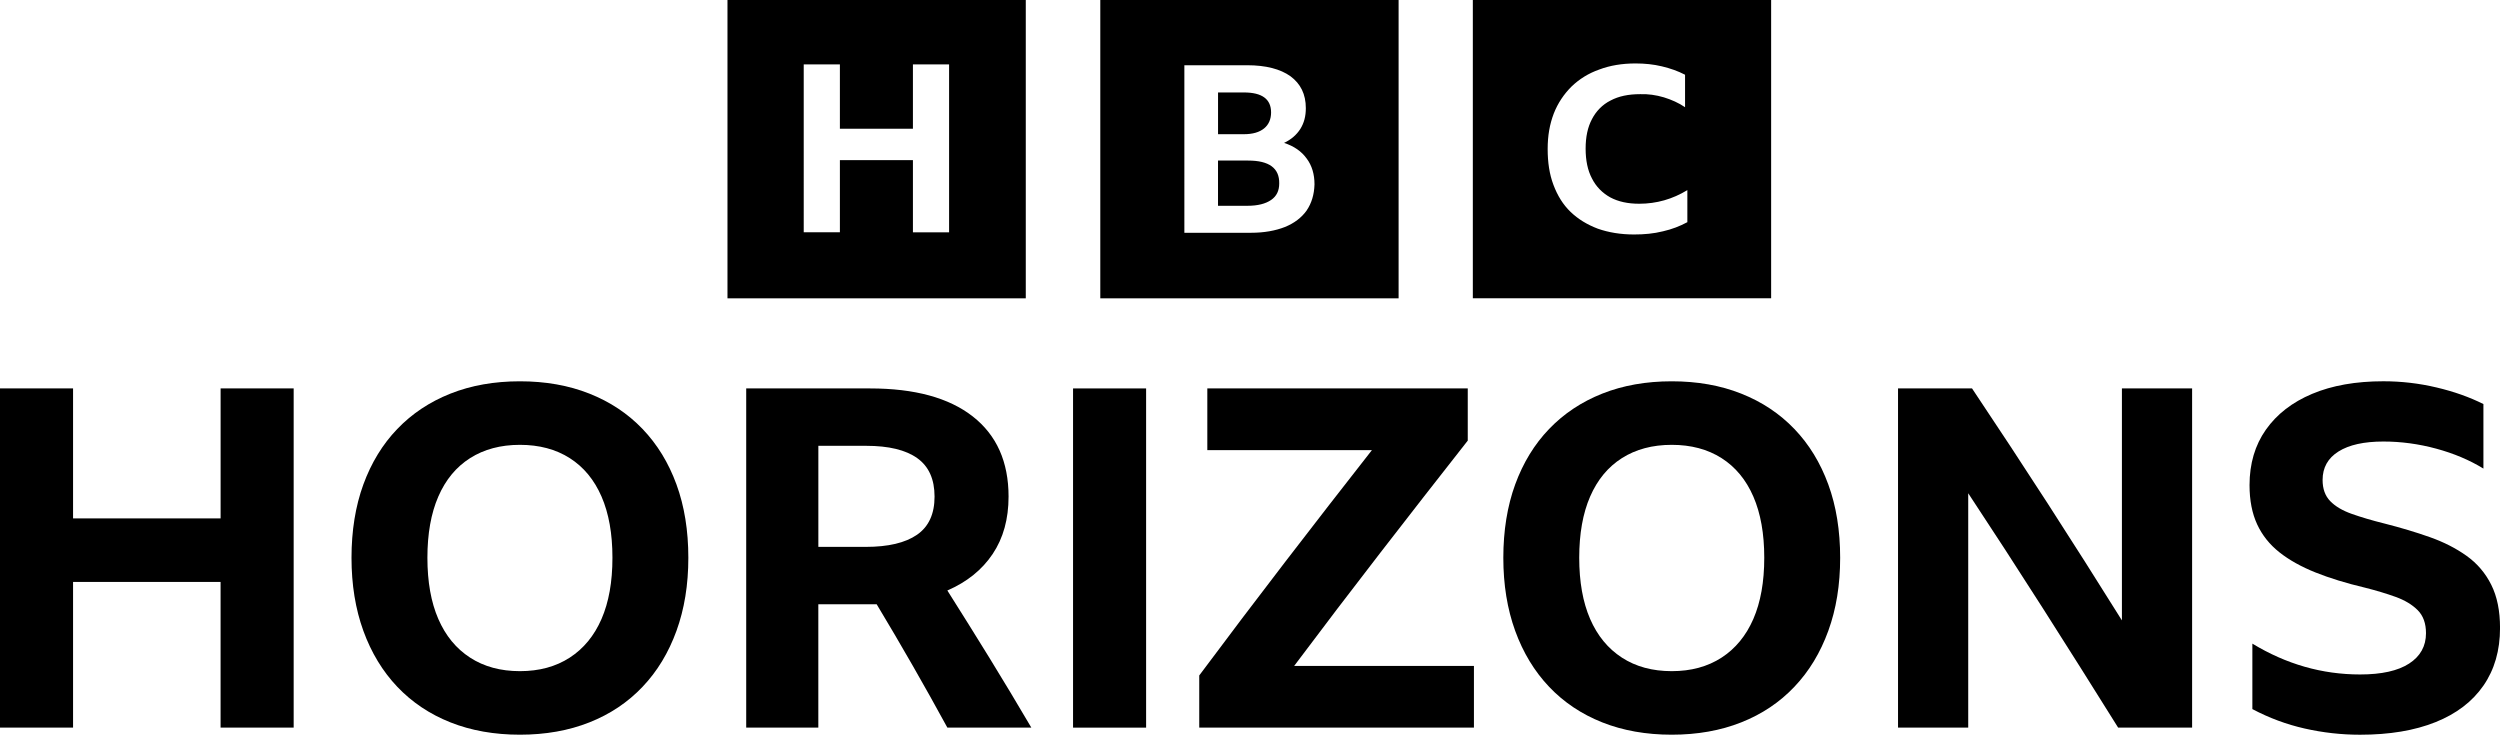
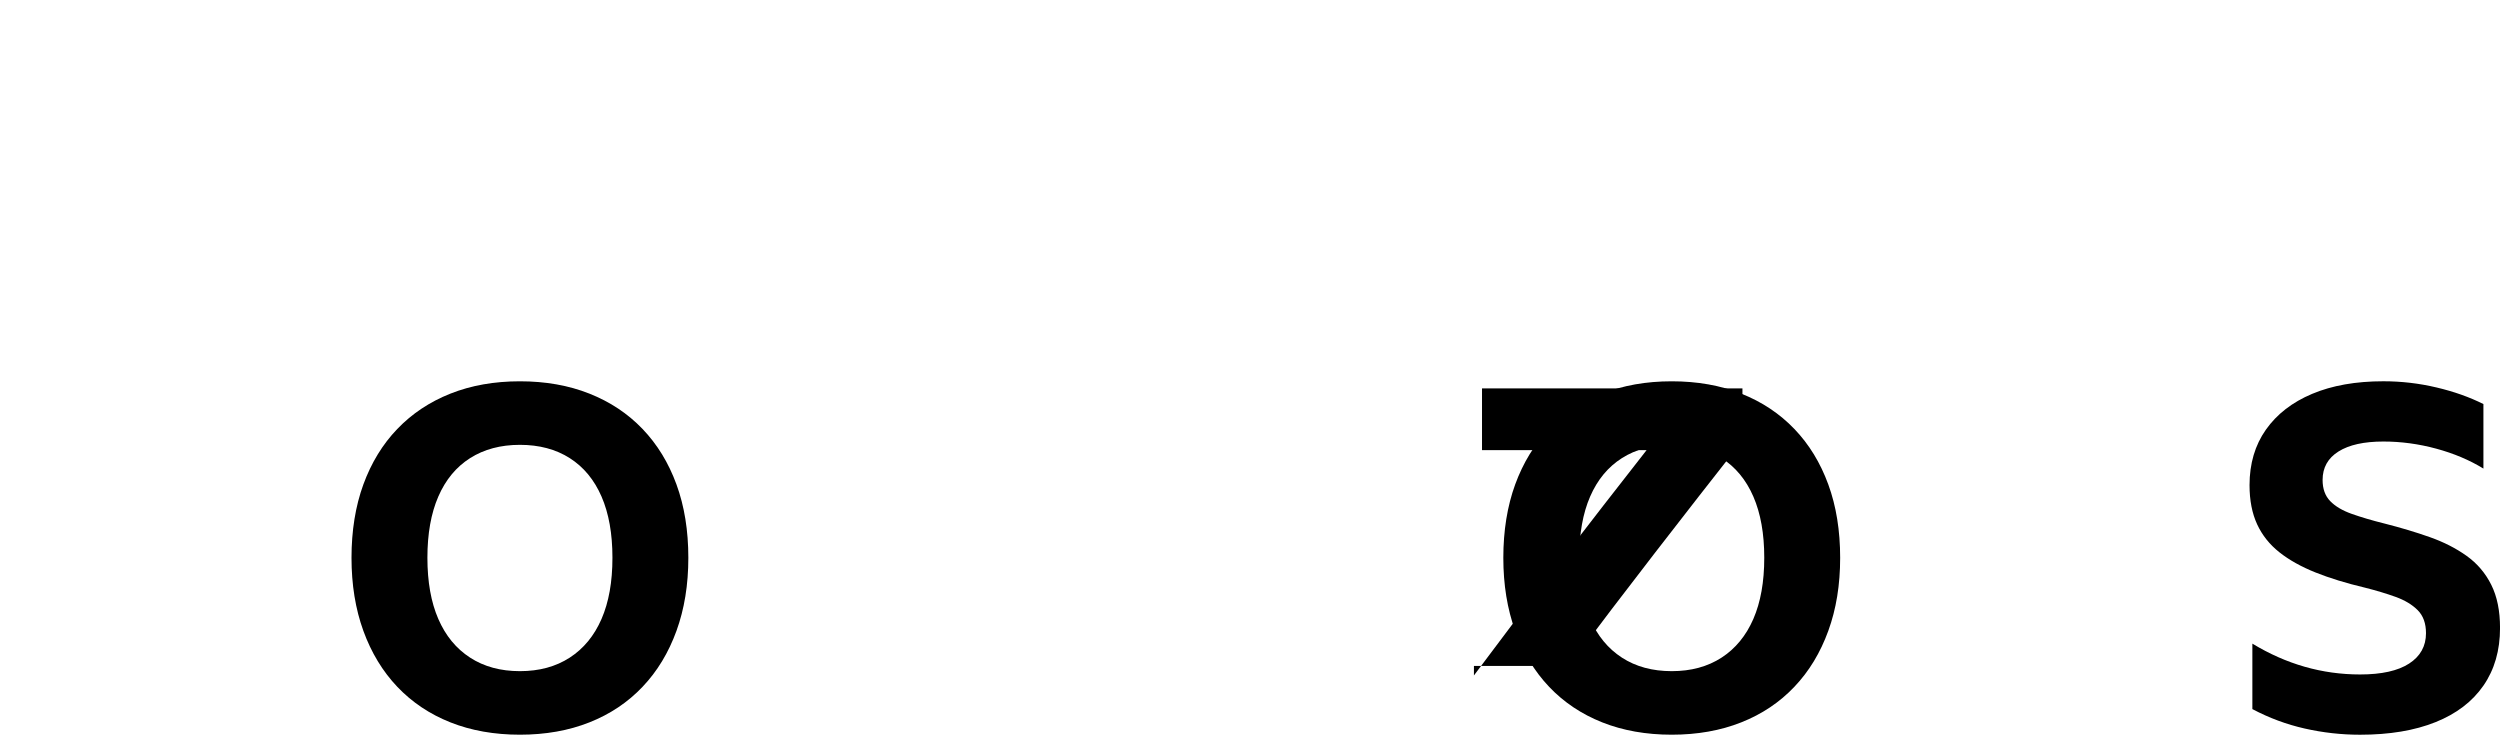
<svg xmlns="http://www.w3.org/2000/svg" id="Capa_2" data-name="Capa 2" viewBox="0 0 792.81 233">
  <defs>
    <style>
      .cls-1 {
        fill-rule: evenodd;
      }
    </style>
  </defs>
  <g id="Capa_1-2" data-name="Capa 1">
    <g id="Capa_1-2" data-name="Capa 1-2">
-       <path class="cls-1" d="M230.7,94.6h94.6V0h-94.6V94.6Zm118.23,0h94.6V0h-94.6V94.6Zm65.46-27.86c-1.66,2.3-3.95,4.05-6.9,5.24-3.03,1.19-6.62,1.84-10.76,1.84h-21.14V20.69h19.95c5.88,0,10.48,1.19,13.7,3.49,3.22,2.39,4.87,5.7,4.87,10.11,0,2.58-.55,4.69-1.75,6.62-1.19,1.84-2.85,3.31-5.15,4.41,3.13,1.01,5.52,2.66,7.17,4.96,1.66,2.21,2.48,4.96,2.48,8.18-.09,3.22-.92,5.98-2.48,8.27h0Zm-13.51-26.02c1.47-1.19,2.21-2.94,2.21-5.06,0-4.23-2.85-6.34-8.64-6.34h-8.18v13.24h8.18c2.85,0,4.96-.64,6.43-1.84Zm-5.06,10.2h-9.56v14.34h9.38c3.22,0,5.7-.64,7.45-1.84,1.75-1.19,2.58-2.94,2.58-5.24,.09-4.87-3.22-7.26-9.84-7.26h0Zm71.25,43.67h94.6V0h-94.6V94.6h0Zm67.94-24.09c-2.21,1.19-4.78,2.21-7.63,2.85-2.94,.74-5.98,1.01-9.19,1.01-4.23,0-8.09-.64-11.49-1.84-3.4-1.29-6.25-3.03-8.64-5.33s-4.14-5.15-5.42-8.55c-1.29-3.4-1.84-7.17-1.84-11.4s.64-7.82,1.93-11.22c1.29-3.31,3.22-6.16,5.61-8.55,2.48-2.39,5.42-4.23,8.82-5.42,3.4-1.29,7.26-1.93,11.49-1.93,2.94,0,5.7,.28,8.37,.92s5.06,1.47,7.35,2.66v10.3c-2.02-1.38-4.32-2.39-6.71-3.13-2.48-.74-5.06-1.1-7.54-1.01-3.68,0-6.8,.64-9.38,2.02-2.58,1.29-4.6,3.4-5.88,5.88-1.38,2.58-2.02,5.7-2.02,9.38s.64,6.9,2.02,9.47c1.29,2.58,3.31,4.6,5.79,5.98,2.58,1.38,5.61,2.02,9.19,2.02,5.52,0,10.57-1.47,15.26-4.32v10.2h-.09Zm-245.5,3.16v-22.87h-23.16v22.87h-11.47V20.42h11.47v20.41h23.16V20.42h11.47v53.25h-11.47Z" />
-     </g>
+       </g>
    <g>
-       <path d="M69.95,230.74v-46.19H23.17v46.19H0V123.18H23.17v41.22h46.79v-41.22h23.17v107.57h-23.17Z" />
      <path d="M164.88,120.92c8.12,0,15.47,1.3,22.04,3.91,6.57,2.61,12.19,6.34,16.85,11.21,4.66,4.87,8.25,10.73,10.76,17.6,2.51,6.87,3.76,14.62,3.76,23.24s-1.26,16.25-3.76,23.17c-2.51,6.92-6.09,12.84-10.76,17.75-4.66,4.92-10.28,8.68-16.85,11.28-6.57,2.61-13.92,3.91-22.04,3.91s-15.47-1.3-22.04-3.91c-6.57-2.61-12.18-6.37-16.85-11.28-4.66-4.91-8.25-10.83-10.76-17.75-2.51-6.92-3.76-14.64-3.76-23.17s1.25-16.37,3.76-23.24c2.51-6.87,6.09-12.74,10.76-17.6,4.66-4.86,10.28-8.6,16.85-11.21,6.57-2.61,13.92-3.91,22.04-3.91Zm0,91.92c6.12,0,11.38-1.43,15.8-4.29,4.41-2.86,7.77-6.95,10.08-12.26,2.31-5.32,3.46-11.78,3.46-19.41s-1.15-14.09-3.46-19.41c-2.31-5.31-5.67-9.38-10.08-12.19-4.42-2.81-9.68-4.21-15.8-4.21s-11.38,1.41-15.8,4.21c-4.42,2.81-7.77,6.87-10.08,12.19-2.31,5.32-3.46,11.79-3.46,19.41s1.15,14.09,3.46,19.41c2.31,5.32,5.66,9.4,10.08,12.26,4.41,2.86,9.68,4.29,15.8,4.29Z" />
-       <path d="M259.51,191.63v39.12h-22.87V123.18h39.27c14.14,0,25,2.96,32.57,8.88,7.57,5.92,11.36,14.39,11.36,25.42,0,7.12-1.68,13.19-5.04,18.2-3.36,5.02-8.15,8.88-14.37,11.58,4.51,7.12,8.97,14.27,13.39,21.44,4.41,7.17,8.82,14.52,13.24,22.04h-26.63c-7.22-13.24-14.69-26.27-22.42-39.12h-18.5Zm0-18.2h15.04c7.12,0,12.54-1.28,16.25-3.84,3.71-2.56,5.57-6.59,5.57-12.11s-1.83-9.58-5.49-12.19c-3.66-2.61-9.05-3.91-16.17-3.91h-15.19v32.04Z" />
-       <path d="M340.29,123.18h23.17v107.57h-23.17V123.18Z" />
-       <path d="M467.42,211.19v19.56h-87.11v-16.55c9.13-12.24,18.25-24.3,27.38-36.18,9.13-11.89,18.26-23.64,27.38-35.28h-52.2v-19.56h82.59v16.55c-9.23,11.74-18.45,23.57-27.68,35.5-9.23,11.94-18.36,23.92-27.38,35.96h57.02Z" />
+       <path d="M467.42,211.19v19.56v-16.55c9.13-12.24,18.25-24.3,27.38-36.18,9.13-11.89,18.26-23.64,27.38-35.28h-52.2v-19.56h82.59v16.55c-9.23,11.74-18.45,23.57-27.68,35.5-9.23,11.94-18.36,23.92-27.38,35.96h57.02Z" />
      <path d="M530.15,120.92c8.12,0,15.47,1.3,22.04,3.91,6.57,2.61,12.19,6.34,16.85,11.21,4.67,4.87,8.25,10.73,10.76,17.6,2.51,6.87,3.76,14.62,3.76,23.24s-1.25,16.25-3.76,23.17c-2.51,6.92-6.09,12.84-10.76,17.75-4.66,4.92-10.28,8.68-16.85,11.28-6.57,2.61-13.92,3.91-22.04,3.91s-15.47-1.3-22.04-3.91c-6.57-2.61-12.19-6.37-16.85-11.28-4.66-4.91-8.25-10.83-10.76-17.75-2.51-6.92-3.76-14.64-3.76-23.17s1.25-16.37,3.76-23.24c2.51-6.87,6.09-12.74,10.76-17.6,4.67-4.86,10.28-8.6,16.85-11.21,6.57-2.61,13.92-3.91,22.04-3.91Zm0,91.92c6.12,0,11.38-1.43,15.8-4.29,4.41-2.86,7.77-6.95,10.08-12.26,2.31-5.32,3.46-11.78,3.46-19.41s-1.15-14.09-3.46-19.41c-2.31-5.31-5.67-9.38-10.08-12.19-4.42-2.81-9.68-4.21-15.8-4.21s-11.38,1.41-15.8,4.21c-4.42,2.81-7.77,6.87-10.08,12.19-2.31,5.32-3.46,11.79-3.46,19.41s1.15,14.09,3.46,19.41c2.31,5.32,5.67,9.4,10.08,12.26,4.41,2.86,9.68,4.29,15.8,4.29Z" />
-       <path d="M671.71,230.74c-7.82-12.54-15.75-25.1-23.77-37.69-8.03-12.59-15.95-24.8-23.77-36.63v74.32h-22.26V123.18h23.47c8.12,12.14,16.12,24.3,23.99,36.48,7.87,12.19,15.72,24.55,23.54,37.08V123.18h22.26v107.57h-23.47Z" />
      <path d="M748.43,233c-5.92,0-11.76-.65-17.53-1.96-5.77-1.3-11.31-3.36-16.62-6.17v-20.76c10.73,6.52,22.11,9.78,34.15,9.78,6.82,0,12.01-1.15,15.57-3.46,3.56-2.31,5.34-5.52,5.34-9.63,0-3.11-.88-5.54-2.63-7.3-1.76-1.76-4.09-3.16-7-4.21-2.91-1.05-6.17-2.03-9.78-2.94-5.92-1.4-11.13-3.01-15.64-4.81-4.52-1.81-8.33-3.94-11.43-6.39-3.11-2.46-5.47-5.42-7.07-8.88s-2.41-7.6-2.41-12.41c0-6.82,1.73-12.69,5.19-17.6,3.46-4.91,8.35-8.7,14.67-11.36,6.32-2.66,13.84-3.99,22.57-3.99,5.72,0,11.33,.65,16.85,1.96,5.52,1.3,10.48,3.06,14.89,5.27v20.46c-4.41-2.71-9.4-4.81-14.97-6.32-5.57-1.51-11.16-2.26-16.77-2.26-6.12,0-10.86,1.05-14.22,3.16-3.36,2.11-5.04,5.12-5.04,9.03,0,2.81,.8,5.04,2.41,6.7,1.6,1.66,3.89,3.01,6.85,4.06,2.96,1.05,6.44,2.08,10.46,3.08,5.11,1.3,9.88,2.73,14.29,4.29,4.41,1.56,8.3,3.54,11.66,5.94s5.97,5.47,7.82,9.18c1.86,3.71,2.78,8.28,2.78,13.69,0,7.12-1.76,13.22-5.27,18.28-3.51,5.07-8.57,8.93-15.19,11.58-6.62,2.66-14.59,3.99-23.92,3.99Z" />
    </g>
  </g>
</svg>